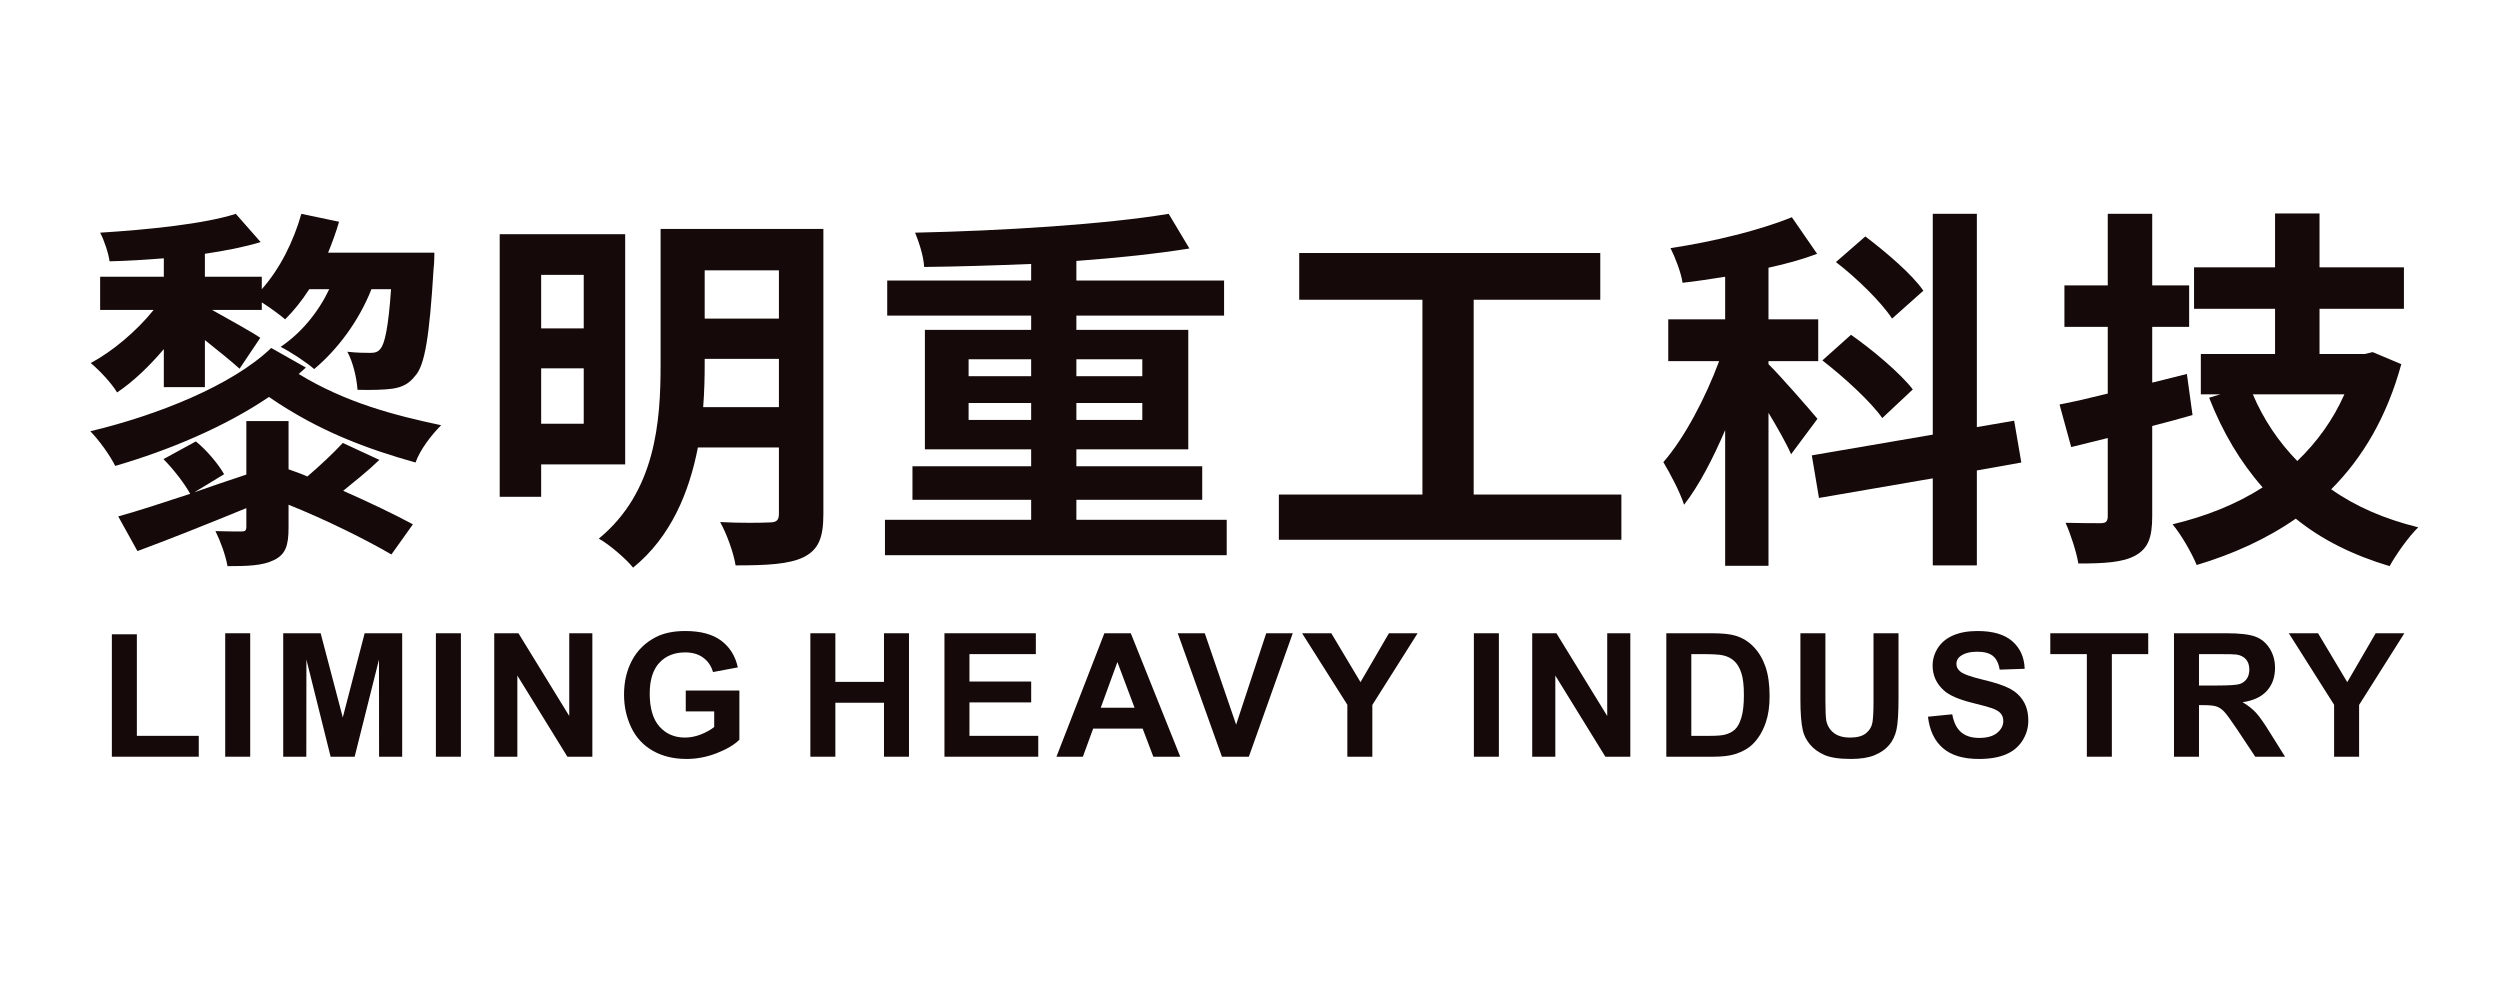
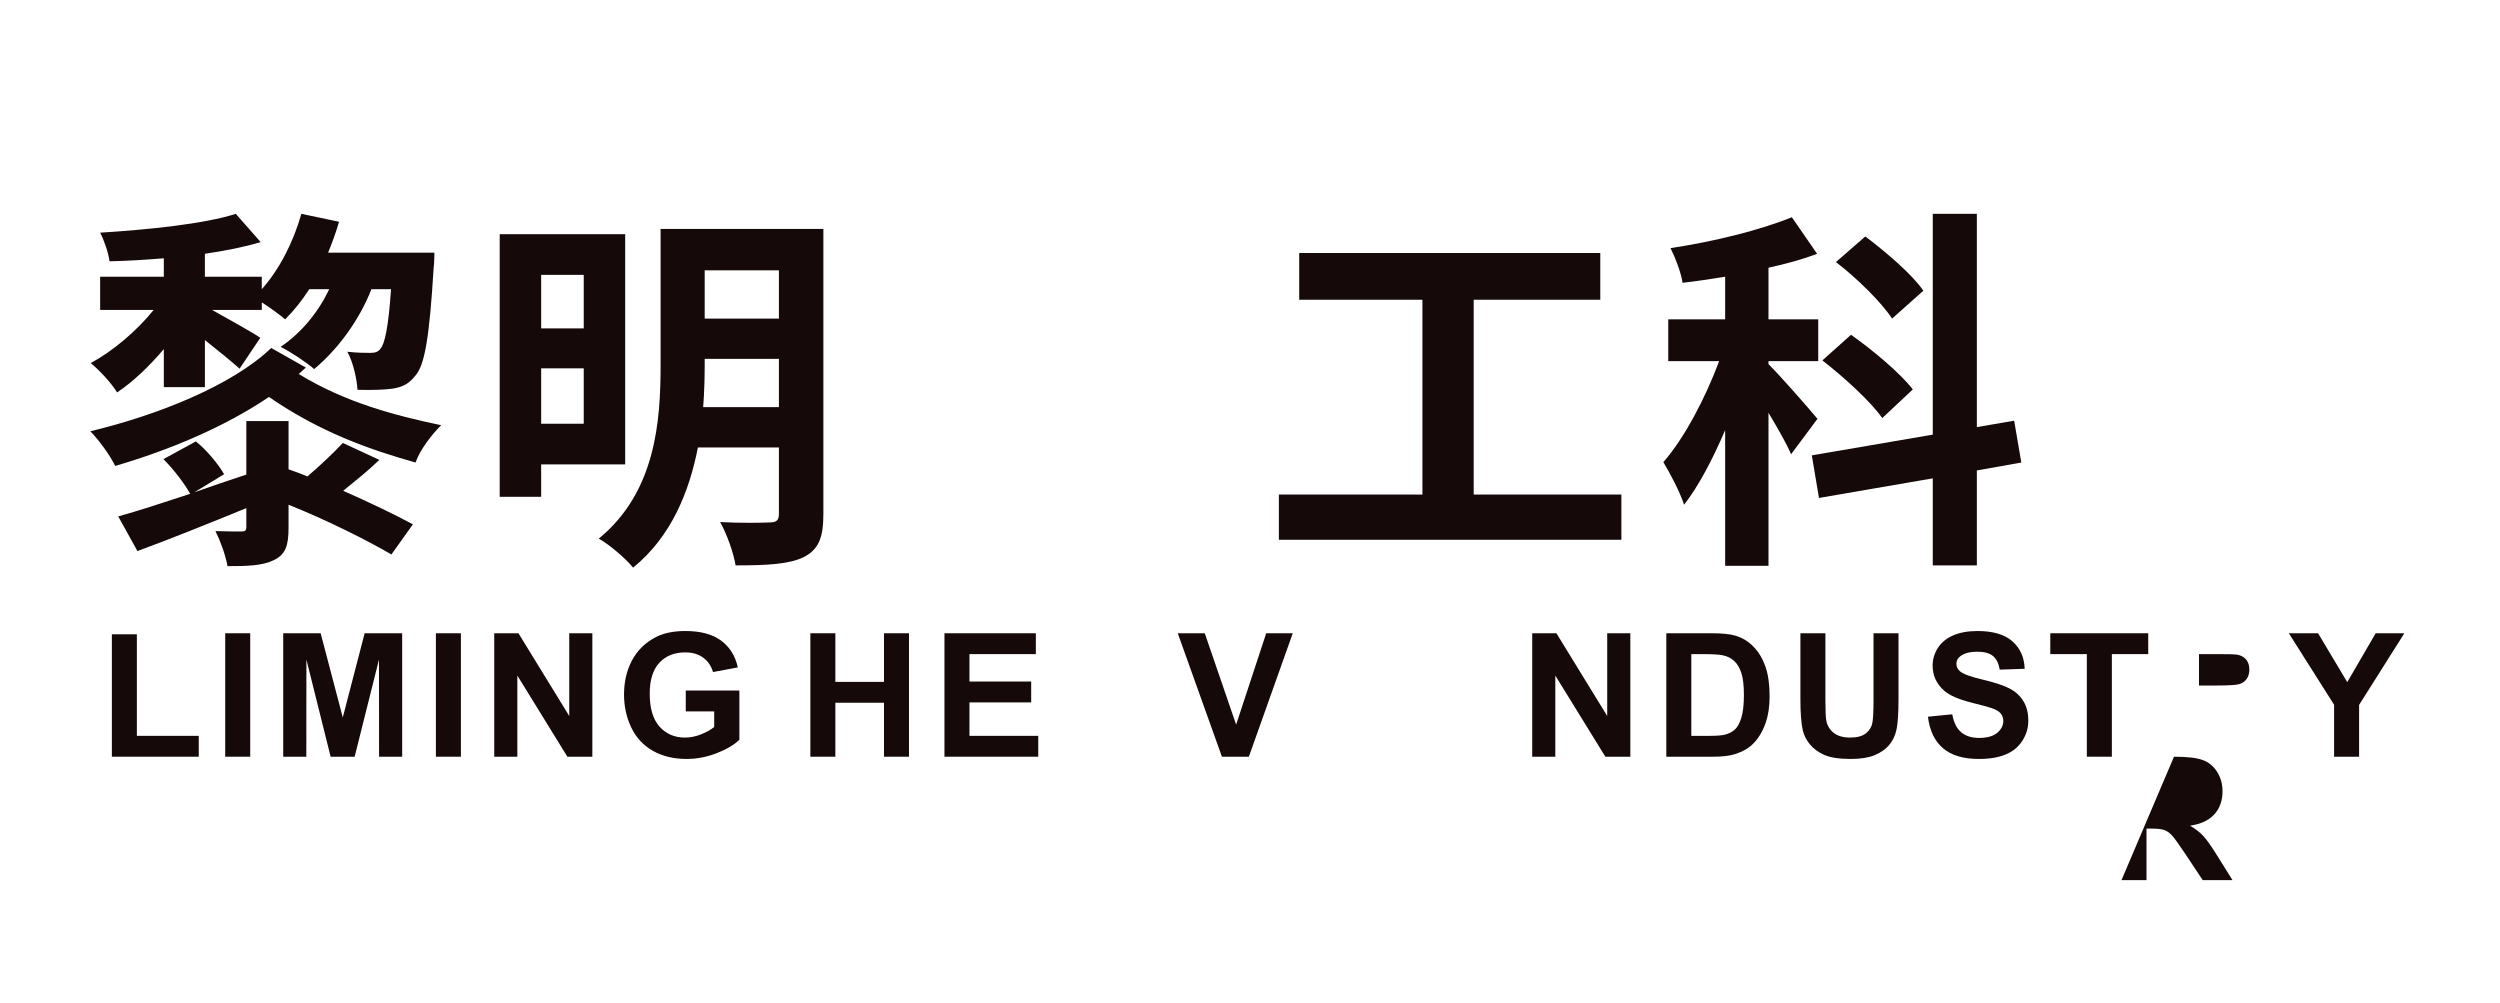
<svg xmlns="http://www.w3.org/2000/svg" xml:space="preserve" width="172" height="69" version="1.1" style="shape-rendering:geometricPrecision; text-rendering:geometricPrecision; image-rendering:optimizeQuality; fill-rule:evenodd; clip-rule:evenodd" viewBox="0 0 6067.8 2434.2">
  <defs>
    <style type="text/css">
   
    .fil1 {fill:#150909;fill-rule:nonzero}
    .fil0 {fill:#150909;fill-rule:nonzero}
   
  </style>
  </defs>
  <g id="图层_x0020_1">
    <path class="fil0" d="M397.6 939.7l99.68 0 0 -114.32c31.1,24.69 64.94,52.13 84.14,69.5l50.3 -74.99c-18.29,-12.81 -79.56,-46.64 -117.06,-67.68l120.72 0 0 -18.29c20.12,12.8 43.9,30.18 56.7,41.15 21.04,-21.03 40.24,-44.81 58.54,-73.16l48.47 0c-26.52,55.79 -67.68,106.09 -117.98,139.93 23.78,11.89 64.02,38.41 81.4,53.96 55.78,-46.65 107.91,-115.24 139.01,-193.89l47.56 0c-6.41,94.2 -15.55,132.61 -25.61,144.5 -6.4,8.23 -13.72,10.06 -24.7,10.06 -11.88,0 -31.09,0 -55.78,-2.74 13.72,24.69 22.86,64.02 24.69,92.37 33.84,0.91 65.85,0 85.05,-2.75 22.87,-3.65 39.33,-10.97 54.88,-31.09 23.78,-25.61 34.75,-96.94 44.81,-260.65 1.83,-12.8 1.83,-38.41 1.83,-38.41l-257.91 0c10.06,-24.7 19.21,-49.39 26.53,-75l-91.46 -19.2c-19.21,67.68 -52.13,133.52 -96.03,182.91l0 -30.18 -138.1 0 0 -55.79c49.39,-7.32 96.03,-16.46 135.36,-28.35l-60.36 -68.59c-76.83,24.69 -213.1,38.41 -329.24,45.73 10.06,19.2 20.12,49.38 22.86,69.5 42.07,-0.91 85.97,-3.66 131.7,-7.31l0 44.81 -154.56 0 0 80.48 129.86 0c-41.15,51.22 -99.68,100.6 -152.73,128.95 21.04,17.38 50.3,48.48 64.02,71.34 38.41,-25.61 77.74,-63.11 113.41,-105.18l0 92.38zm434.41 135.35c-21.95,23.78 -53.96,53.96 -85.97,81.4 -14.63,-6.41 -30.18,-11.89 -45.72,-17.38l0 -117.06 -102.44 0 0 129.86c-42.07,13.72 -84.13,28.35 -126.2,42.99l72.25 -43.9c-13.72,-23.78 -41.16,-57.62 -68.6,-79.57l-78.65 42.99c24.69,24.69 51.22,59.44 64.94,84.14 -66.77,21.95 -128.04,42.07 -174.69,54.87l46.65 84.14c76.82,-28.35 172.85,-66.76 264.3,-104.26l0 44.81c0,10.06 -2.74,11.89 -12.8,11.89 -9.14,0 -35.67,0 -62.19,-0.91 11.89,23.78 24.69,58.53 29.27,85.05 47.55,0 85.05,-0.91 112.49,-14.63 28.35,-13.72 35.67,-34.75 35.67,-78.65l0 -55.79c91.45,36.58 190.22,85.97 249.67,120.72l52.13 -73.16c-43.9,-23.78 -105.17,-53.05 -169.19,-81.4 29.26,-23.78 60.36,-48.47 87.79,-74.99l-88.71 -41.16zm-173.76 -230.47c-95.12,91.46 -278.03,163.71 -438.99,202.12 22.86,23.78 47.55,58.53 60.36,84.14 128.95,-37.5 265.22,-94.2 373.14,-167.37 123.46,85.06 242.36,127.13 355.76,159.14 10.98,-31.1 38.41,-66.77 62.19,-90.54 -112.49,-23.78 -232.3,-54.88 -345.7,-124.38 5.49,-5.49 11.89,-10.06 17.38,-15.55l-84.14 -47.56z" />
    <path id="_1" class="fil0" d="M1416.78 667.16l0 129.86 -103.34 0 0 -129.86 103.34 0zm-103.34 361.25l0 -134.44 103.34 0 0 134.44 -103.34 0zm203.94 98.77l0 -558.8 -304.55 0 0 637.45 100.61 0 0 -78.65 203.94 0zm189.32 -139.01c2.74,-35.67 3.65,-70.42 3.65,-102.43l0 -14.64 180.17 0 0 117.07 -183.82 0zm183.82 -331.99l0 117.07 -180.17 0 0 -117.07 180.17 0zm107.92 -100.6l-395.09 0 0 330.16c0,137.18 -11.89,308.2 -149.99,421.61 23.78,12.8 66.77,49.38 83.23,70.42 92.37,-74.99 136.27,-183.83 157.3,-291.75l196.63 0 0 160.97c0,15.54 -5.48,21.03 -22.86,21.03 -15.55,0.92 -70.42,1.83 -119.81,-0.91 15.55,27.43 32.93,74.99 37.5,105.17 76.82,0 129.87,-2.74 165.53,-20.12 35.67,-18.29 47.56,-46.64 47.56,-104.26l0 -692.32z" />
-     <path id="_2" class="fil0" d="M2350.91 1019.26l0 -41.15 151.82 0 0 41.15 -151.82 0zm0 -147.24l151.82 0 0 41.15 -151.82 0 0 -41.15zm421.61 0l0 41.15 -160.04 0 0 -41.15 160.04 0zm0 147.24l-160.04 0 0 -41.15 160.04 0 0 41.15zm-160.04 242.36l0 -48.47 305.46 0 0 -81.4 -305.46 0 0 -41.15 271.62 0 0 -289.92 -271.62 0 0 -34.75 358.5 0 0 -85.06 -358.5 0 0 -47.55c99.68,-7.32 194.8,-17.38 274.36,-30.18l-50.3 -84.14c-154.56,25.61 -402.4,41.15 -615.5,45.73 9.15,21.95 21.04,58.53 21.95,83.22 82.31,-0.91 171.94,-3.66 259.74,-7.32l0 40.24 -349.36 0 0 85.06 349.36 0 0 34.75 -257.91 0 0 289.92 257.91 0 0 41.15 -288.09 0 0 81.4 288.09 0 0 48.47 -354.85 0 0 85.97 829.5 0 0 -85.97 -364.9 0z" />
    <polygon id="_3" class="fil0" points="3576.79,1200.34 3576.79,727.52 3884.08,727.52 3884.08,614.11 3153.35,614.11 3153.35,727.52 3452.41,727.52 3452.41,1200.34 3103.96,1200.34 3103.96,1310.09 3935.29,1310.09 3935.29,1200.34 " />
    <path id="_4" class="fil0" d="M4668.22 705.57c-27.44,-40.24 -91.45,-94.2 -140.84,-131.7l-71.34 62.19c51.22,39.33 110.67,97.86 136.27,137.19l75.91 -67.68zm-25.61 239.61c-30.18,-39.32 -97.85,-96.03 -149.98,-132.61l-69.51 62.19c53.04,41.16 117.06,99.69 145.41,139.93l74.08 -69.51zm-231.38 71.34c-17.38,-21.04 -92.37,-107.01 -118.89,-132.61l0 -7.32 120.72 0 0 -101.52 -120.72 0 0 -125.29c42.07,-9.15 82.31,-20.12 117.98,-33.84l-61.28 -88.71c-75.91,31.09 -190.23,59.45 -294.49,74.99 11.89,23.78 25.61,59.45 29.27,84.14 33.84,-3.66 67.67,-9.14 103.34,-14.63l0 103.34 -138.1 0 0 101.52 123.47 0c-32.92,88.71 -84.14,186.57 -135.36,245.1 16.47,27.44 40.25,72.25 50.31,103.35 35.66,-45.73 69.5,-110.66 99.68,-181.08l0 329.24 105.18 0 0 -371.31c21.95,36.58 43.9,74.99 54.87,100.6l64.02 -85.97zm494.78 106.09l-17.38 -101.52 -90.54 15.55 0 -517.64 -107 0 0 535.93 -293.58 50.3 17.38 103.35 276.2 -47.56 0 211.26 107 0 0 -230.47 107.92 -19.2z" />
-     <path id="_5" class="fil0" d="M5307.86 907.69l-84.14 21.03 0 -135.35 89.63 0 0 -100.61 -89.63 0 0 -173.76 -107.91 0 0 173.76 -105.18 0 0 100.61 105.18 0 0 161.87c-43.9,10.98 -83.23,20.12 -117.07,26.53l28.35 103.34 88.72 -21.95 0 188.4c0,13.72 -3.66,18.29 -17.38,18.29 -11.89,0 -49.39,0 -85.05,-0.91 12.8,28.35 26.52,71.33 31.09,98.77 64.02,0 107.92,-2.74 138.1,-19.21 31.09,-17.37 41.15,-42.98 41.15,-96.03l0 -218.58c32.93,-8.23 65.85,-17.37 97.86,-26.52l-13.72 -99.68zm382.29 49.38c-27.44,62.19 -66.76,116.15 -114.32,161.88 -45.73,-46.64 -82.31,-101.52 -107.92,-161.88l222.24 0zm68.59 -102.43l-19.2 4.57 -109.75 0 0 -109.74 204.86 0 0 -100.6 -204.86 0 0 -130.79 -107.92 0 0 130.79 -196.63 0 0 100.6 196.63 0 0 109.74 -180.17 0 0 97.86 47.56 0 -27.44 8.23c32.93,84.14 75.91,156.39 129.87,217.67 -64.02,41.15 -138.1,70.42 -218.58,89.63 20.12,23.77 46.64,69.5 58.53,98.77 88.71,-26.52 169.2,-63.11 240.53,-112.49 63.11,51.21 139.01,88.71 227.73,115.23 15.54,-28.35 46.64,-72.25 69.5,-94.2 -81.39,-20.12 -151.81,-50.3 -211.26,-92.37 76.82,-76.82 135.35,-176.51 170.11,-303.63l-69.51 -29.27z" />
    <polygon class="fil1" points="271.47,1836.65 271.47,1539.52 332.15,1539.52 332.15,1786.01 482.39,1786.01 482.39,1836.65 " />
    <polygon id="_1_0" class="fil1" points="546.59,1836.65 546.59,1537.01 607.27,1537.01 607.27,1836.65 " />
    <polygon id="_2_1" class="fil1" points="687.36,1836.65 687.36,1537.01 778.24,1537.01 831.95,1741.37 885.03,1537.01 976.12,1537.01 976.12,1836.65 920.04,1836.65 919.83,1600.76 860.76,1836.65 802.45,1836.65 743.65,1600.76 743.44,1836.65 " />
    <polygon id="_3_2" class="fil1" points="1057.96,1836.65 1057.96,1537.01 1118.64,1537.01 1118.64,1836.65 " />
    <polygon id="_4_3" class="fil1" points="1199.57,1836.65 1199.57,1537.01 1258.3,1537.01 1381.61,1737.82 1381.61,1537.01 1437.69,1537.01 1437.69,1836.65 1377.08,1836.65 1255.65,1639.68 1255.65,1836.65 " />
    <path id="_5_4" class="fil1" d="M1664.4 1726.59l0 -50.64 130.15 0 0 119.55c-12.63,12.34 -30.97,23.15 -55.03,32.57 -24,9.35 -48.34,14.02 -73.03,14.02 -31.32,0 -58.59,-6.56 -81.89,-19.74 -23.22,-13.18 -40.73,-32.08 -52.45,-56.56 -11.71,-24.49 -17.57,-51.2 -17.57,-80.01 0,-31.24 6.55,-59 19.6,-83.34 13.11,-24.28 32.22,-42.97 57.4,-55.94 19.25,-9.98 43.1,-14.93 71.7,-14.93 37.18,0 66.26,7.81 87.19,23.44 20.85,15.69 34.31,37.24 40.31,64.86l-60.26 11.3c-4.19,-14.72 -12.14,-26.36 -23.79,-34.94 -11.57,-8.51 -26.08,-12.77 -43.52,-12.77 -26.36,0 -47.36,8.37 -62.91,25.18 -15.56,16.81 -23.37,41.71 -23.37,74.7 0,35.64 7.88,62.36 23.65,80.14 15.83,17.79 36.48,26.72 62.07,26.72 12.63,0 25.32,-2.51 38.02,-7.47 12.76,-4.95 23.64,-11.02 32.78,-18.13l0 -38.01 -69.05 0z" />
    <polygon id="_6" class="fil1" points="1966.83,1836.65 1966.83,1537.01 2027.51,1537.01 2027.51,1655.03 2145.53,1655.03 2145.53,1537.01 2206.21,1537.01 2206.21,1836.65 2145.53,1836.65 2145.53,1705.66 2027.51,1705.66 2027.51,1836.65 " />
    <polygon id="_7" class="fil1" points="2292.3,1836.65 2292.3,1537.01 2514.1,1537.01 2514.1,1587.65 2352.98,1587.65 2352.98,1654.19 2502.8,1654.19 2502.8,1704.83 2352.98,1704.83 2352.98,1786.01 2519.96,1786.01 2519.96,1836.65 " />
-     <path id="_8" class="fil1" d="M2864.61 1836.65l-65.36 0 -25.87 -68.21 -120.18 0 -24.9 68.21 -64.17 0 116.34 -299.64 64.1 0 120.04 299.64zm-110.9 -118.85l-41.64 -110.9 -40.46 110.9 82.1 0z" />
    <polygon id="_9" class="fil1" points="2965.76,1836.65 2858.56,1537.01 2924.12,1537.01 3000.22,1758.81 3073.25,1537.01 3137.69,1537.01 3031.12,1836.65 " />
-     <polygon id="_10" class="fil1" points="3270.17,1836.65 3270.17,1710.55 3160.31,1537.01 3231.25,1537.01 3302.11,1655.65 3371.09,1537.01 3440.7,1537.01 3330.85,1710.96 3330.85,1836.65 " />
-     <polygon id="_11" class="fil1" points="3577.27,1836.65 3577.27,1537.01 3637.95,1537.01 3637.95,1836.65 " />
    <polygon id="_12" class="fil1" points="3718.88,1836.65 3718.88,1537.01 3777.61,1537.01 3900.92,1737.82 3900.92,1537.01 3957,1537.01 3957,1836.65 3896.39,1836.65 3774.96,1639.68 3774.96,1836.65 " />
    <path id="_13" class="fil1" d="M4044.35 1537.01l110.34 0c24.9,0 43.87,1.88 56.92,5.72 17.5,5.16 32.57,14.37 45.05,27.62 12.56,13.18 22.04,29.36 28.6,48.55 6.49,19.11 9.77,42.75 9.77,70.79 0,24.69 -3.07,45.89 -9.21,63.75 -7.46,21.83 -18.14,39.48 -32.02,52.94 -10.46,10.25 -24.62,18.2 -42.4,23.92 -13.32,4.26 -31.11,6.35 -53.43,6.35l-113.62 0 0 -299.64zm60.68 50.64l0 198.36 44.99 0c16.81,0 28.94,-0.97 36.41,-2.86 9.83,-2.44 17.92,-6.62 24.34,-12.48 6.49,-5.86 11.72,-15.49 15.76,-28.88 4.12,-13.39 6.14,-31.73 6.14,-54.89 0,-23.16 -2.02,-40.87 -6.14,-53.29 -4.04,-12.41 -9.76,-22.04 -17.09,-29.01 -7.32,-6.91 -16.6,-11.65 -27.9,-14.09 -8.37,-1.89 -24.9,-2.86 -49.45,-2.86l-27.06 0z" />
    <path id="_14" class="fil1" d="M4369.82 1537.01l60.68 0 0 162.38c0,25.8 0.77,42.47 2.23,50.07 2.58,12.28 8.65,22.18 18.28,29.58 9.69,7.46 22.87,11.16 39.61,11.16 16.95,0 29.79,-3.49 38.44,-10.53 8.64,-7.05 13.81,-15.63 15.55,-25.88 1.74,-10.25 2.65,-27.2 2.65,-50.92l0 -165.86 60.68 0 0 157.56c0,35.99 -1.6,61.45 -4.88,76.31 -3.28,14.85 -9.28,27.41 -18.07,37.66 -8.72,10.25 -20.43,18.35 -35.08,24.41 -14.72,6.07 -33.83,9.14 -57.47,9.14 -28.53,0 -50.15,-3.28 -64.87,-9.9 -14.72,-6.63 -26.36,-15.21 -34.94,-25.81 -8.58,-10.6 -14.16,-21.62 -16.88,-33.27 -3.98,-17.16 -5.93,-42.55 -5.93,-76.1l0 -160z" />
    <path id="_15" class="fil1" d="M4679.39 1739.56l59 -5.86c3.56,19.74 10.68,34.18 21.49,43.45 10.81,9.28 25.39,13.88 43.73,13.88 19.39,0 34.04,-4.11 43.87,-12.34 9.84,-8.23 14.79,-17.86 14.79,-28.88 0,-7.11 -2.1,-13.11 -6.21,-18.13 -4.12,-4.95 -11.37,-9.28 -21.69,-12.9 -7.05,-2.52 -23.09,-6.84 -48.2,-13.12 -32.29,-8.09 -54.96,-17.99 -68,-29.78 -18.35,-16.53 -27.48,-36.69 -27.48,-60.47 0,-15.28 4.32,-29.64 12.9,-42.97 8.65,-13.32 21.06,-23.43 37.32,-30.41 16.25,-6.97 35.78,-10.46 58.79,-10.46 37.46,0 65.71,8.3 84.61,24.97 18.97,16.67 28.87,38.85 29.85,66.68l-60.68 2.09c-2.58,-15.48 -8.09,-26.57 -16.53,-33.34 -8.44,-6.76 -21.14,-10.18 -38.01,-10.18 -17.44,0 -31.11,3.63 -40.95,10.88 -6.34,4.67 -9.55,10.88 -9.55,18.69 0,7.12 3,13.19 9,18.21 7.6,6.48 26.08,13.18 55.45,20.15 29.36,6.91 51.05,14.16 65.07,21.56 14.09,7.46 25.11,17.57 33.06,30.48 7.95,12.9 11.93,28.8 11.93,47.7 0,17.16 -4.74,33.27 -14.3,48.27 -9.56,15 -23.02,26.16 -40.45,33.41 -17.44,7.32 -39.2,10.95 -65.22,10.95 -37.87,0 -66.96,-8.72 -87.25,-26.23 -20.3,-17.43 -32.37,-42.89 -36.34,-76.3z" />
    <polygon id="_16" class="fil1" points="5065.05,1836.65 5065.05,1587.65 4976.33,1587.65 4976.33,1537.01 5214.03,1537.01 5214.03,1587.65 5125.73,1587.65 5125.73,1836.65 " />
-     <path id="_17" class="fil1" d="M5276.55 1836.65l0 -299.64 127.43 0c32.01,0 55.31,2.72 69.82,8.09 14.58,5.37 26.15,14.93 34.87,28.67 8.72,13.81 13.11,29.5 13.11,47.22 0,22.53 -6.55,41.08 -19.73,55.73 -13.19,14.64 -32.86,23.85 -59.08,27.69 13.04,7.6 23.78,15.97 32.22,25.11 8.51,9.13 19.95,25.38 34.32,48.68l36.55 58.45 -72.33 0 -43.39 -65.42c-15.55,-23.23 -26.22,-37.88 -32.01,-43.95 -5.72,-5.99 -11.79,-10.18 -18.2,-12.41 -6.49,-2.23 -16.67,-3.35 -30.62,-3.35l-12.28 0 0 125.13 -60.68 0zm60.68 -172.84l44.78 0c29.01,0 47.08,-1.25 54.33,-3.69 7.19,-2.44 12.91,-6.7 16.95,-12.7 4.12,-6 6.14,-13.53 6.14,-22.53 0,-10.11 -2.72,-18.2 -8.09,-24.48 -5.37,-6.21 -12.97,-10.11 -22.74,-11.72 -4.95,-0.69 -19.67,-1.04 -44.15,-1.04l-47.22 0 0 76.16z" />
+     <path id="_17" class="fil1" d="M5276.55 1836.65c32.01,0 55.31,2.72 69.82,8.09 14.58,5.37 26.15,14.93 34.87,28.67 8.72,13.81 13.11,29.5 13.11,47.22 0,22.53 -6.55,41.08 -19.73,55.73 -13.19,14.64 -32.86,23.85 -59.08,27.69 13.04,7.6 23.78,15.97 32.22,25.11 8.51,9.13 19.95,25.38 34.32,48.68l36.55 58.45 -72.33 0 -43.39 -65.42c-15.55,-23.23 -26.22,-37.88 -32.01,-43.95 -5.72,-5.99 -11.79,-10.18 -18.2,-12.41 -6.49,-2.23 -16.67,-3.35 -30.62,-3.35l-12.28 0 0 125.13 -60.68 0zm60.68 -172.84l44.78 0c29.01,0 47.08,-1.25 54.33,-3.69 7.19,-2.44 12.91,-6.7 16.95,-12.7 4.12,-6 6.14,-13.53 6.14,-22.53 0,-10.11 -2.72,-18.2 -8.09,-24.48 -5.37,-6.21 -12.97,-10.11 -22.74,-11.72 -4.95,-0.69 -19.67,-1.04 -44.15,-1.04l-47.22 0 0 76.16z" />
    <polygon id="_18" class="fil1" points="5665.16,1836.65 5665.16,1710.55 5555.29,1537.01 5626.23,1537.01 5697.1,1655.65 5766.08,1537.01 5835.69,1537.01 5725.84,1710.96 5725.84,1836.65 " />
  </g>
</svg>